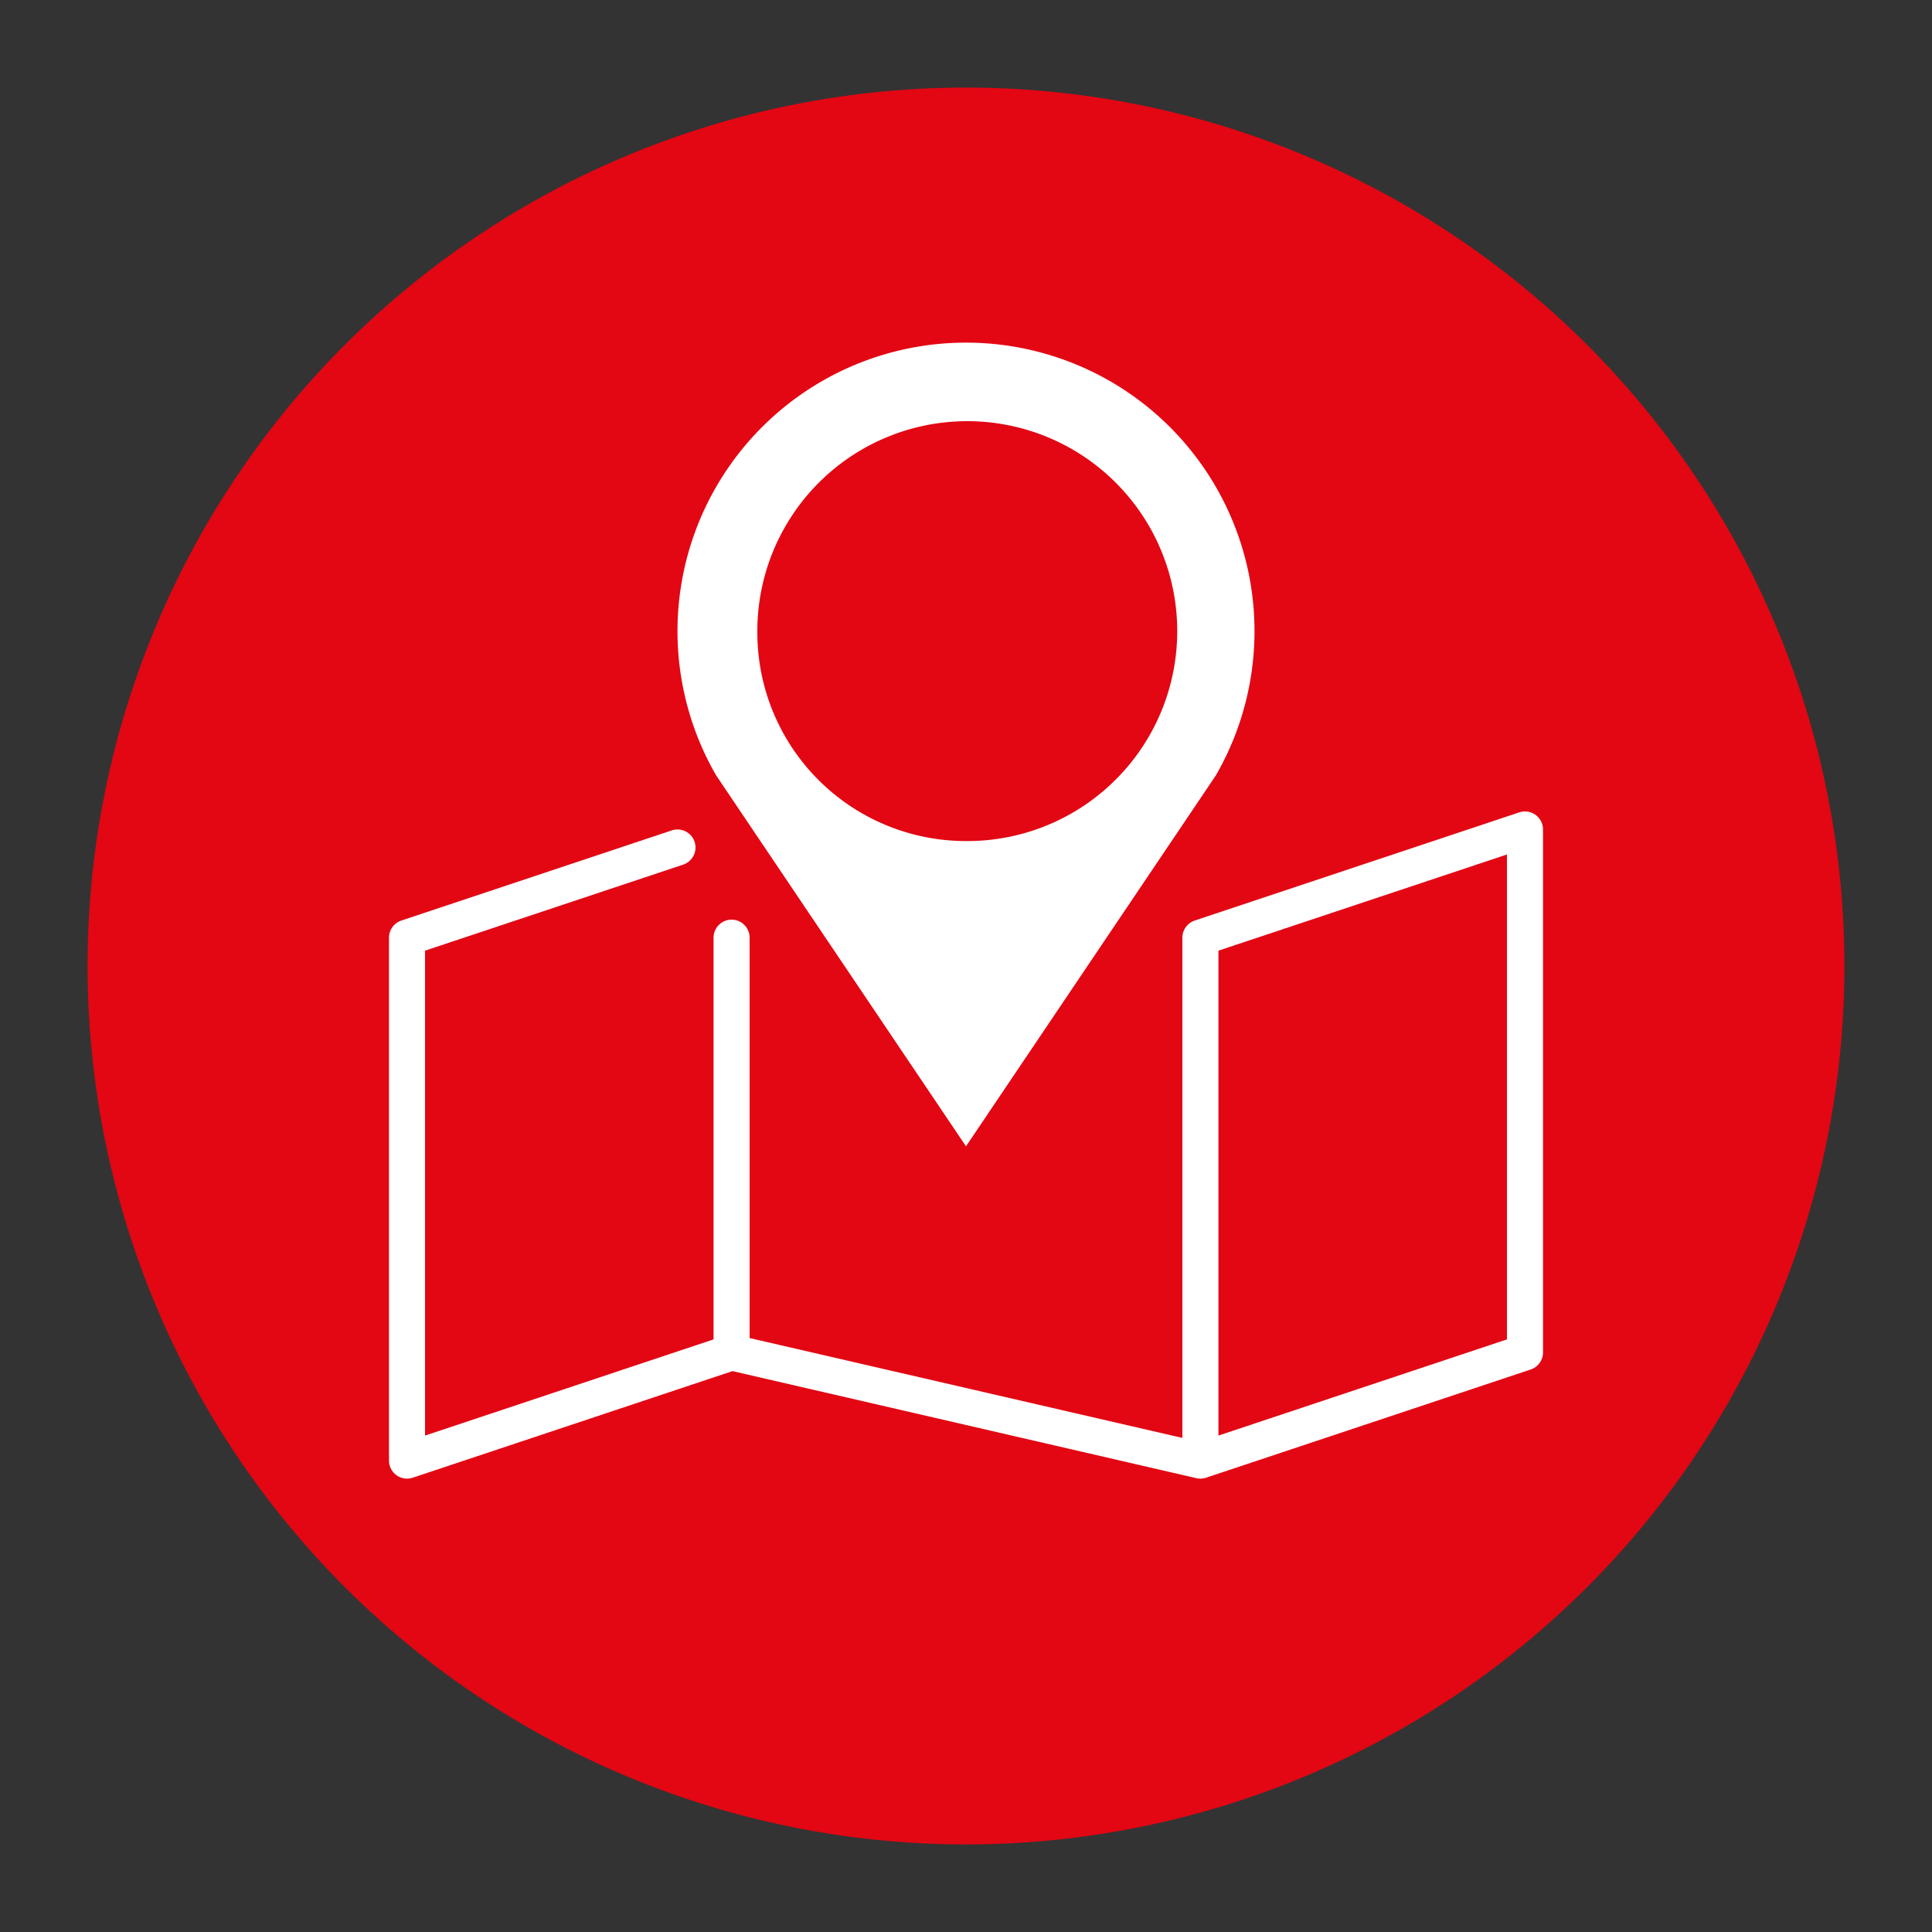
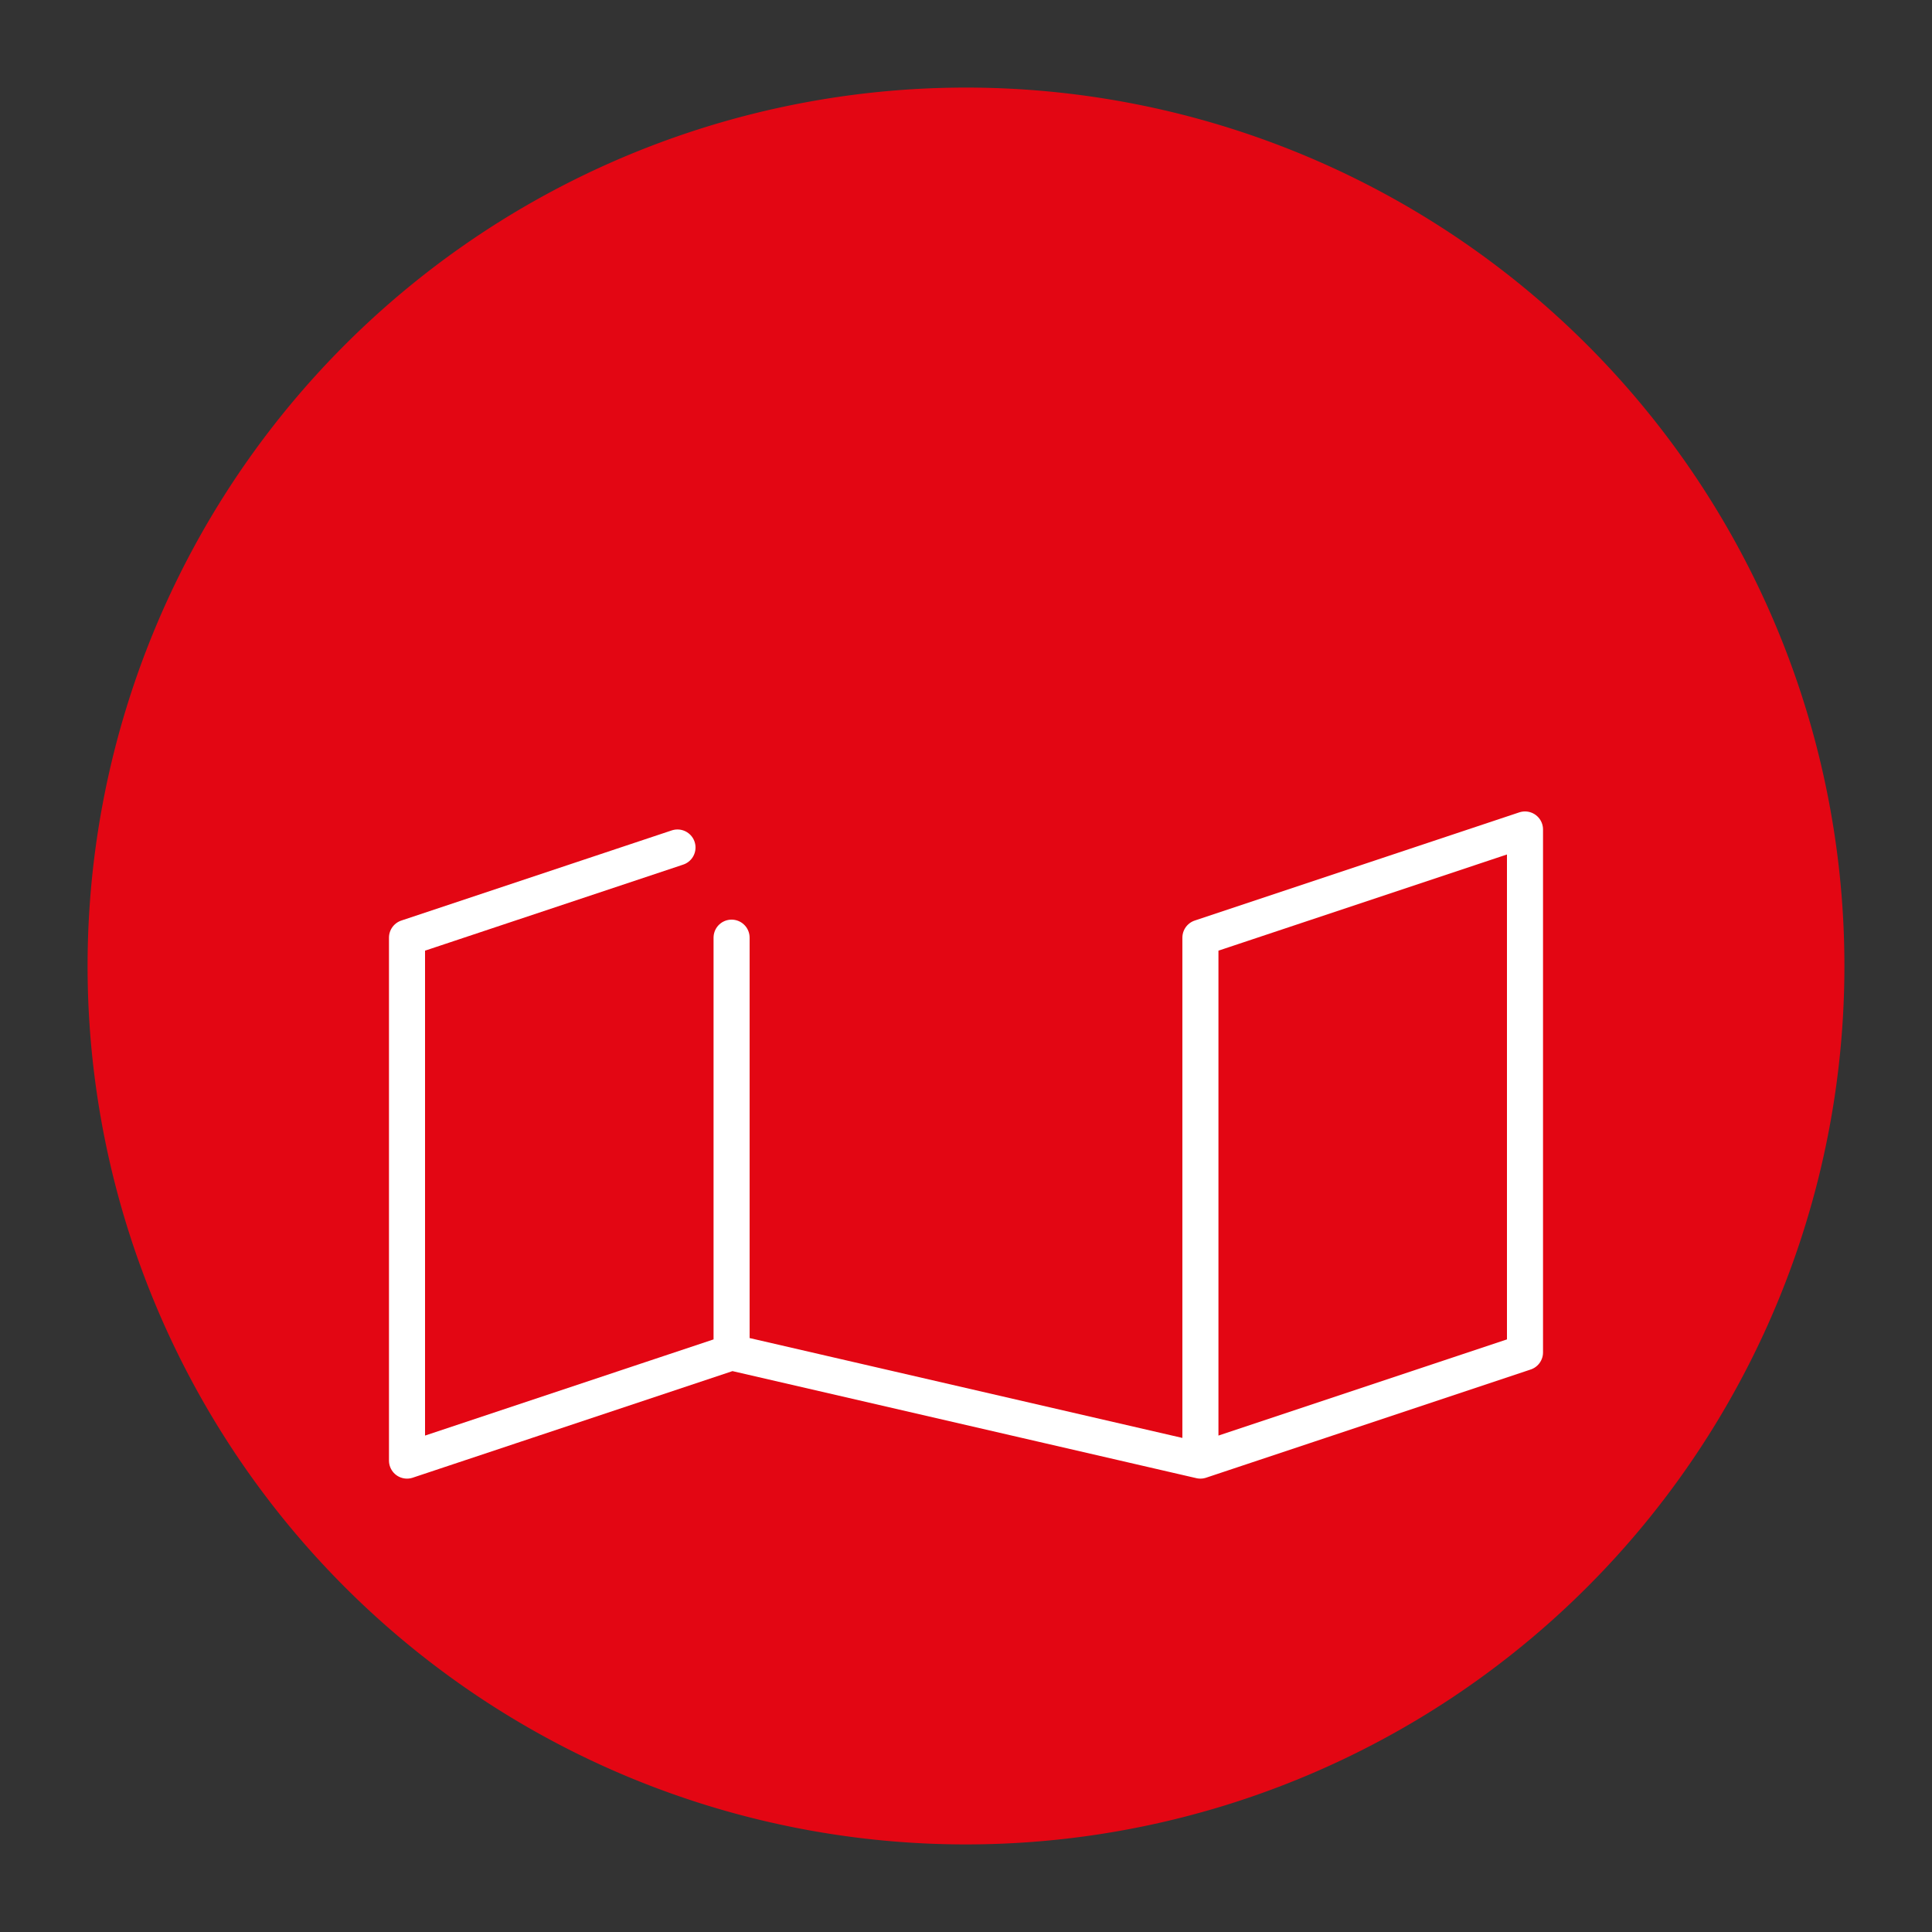
<svg xmlns="http://www.w3.org/2000/svg" id="Livello_1" data-name="Livello 1" width="150" height="150" viewBox="0 0 150 150">
  <rect x="0" y="0" width="150" height="150" fill="#333333" stroke="none" />
  <defs>
    <style>.cls-1{fill:#e30613;}.cls-2{fill:#fff;}.cls-3{fill:none;stroke:#fff;stroke-linecap:round;stroke-linejoin:round;stroke-width:2.8px;}</style>
  </defs>
  <path class="cls-1" d="M75,143.2A68.2,68.2,0,1,0,6.8,75,68.2,68.2,0,0,0,75,143.2" />
-   <path class="cls-2" d="M94.4,60.2a22.4,22.4,0,1,0-38.8,0L75,89Z" />
  <path class="cls-3" d="M93.2,113.4V72.8M56.8,105V72.8m-4.2-7-21,7v40.6L56.8,105l36.4,8.4,25.2-8.4V64.4L93.2,72.8" />
-   <path class="cls-1" d="M75,65.3A16.3,16.3,0,1,0,58.8,49.1,16.2,16.2,0,0,0,75,65.3" />
</svg>